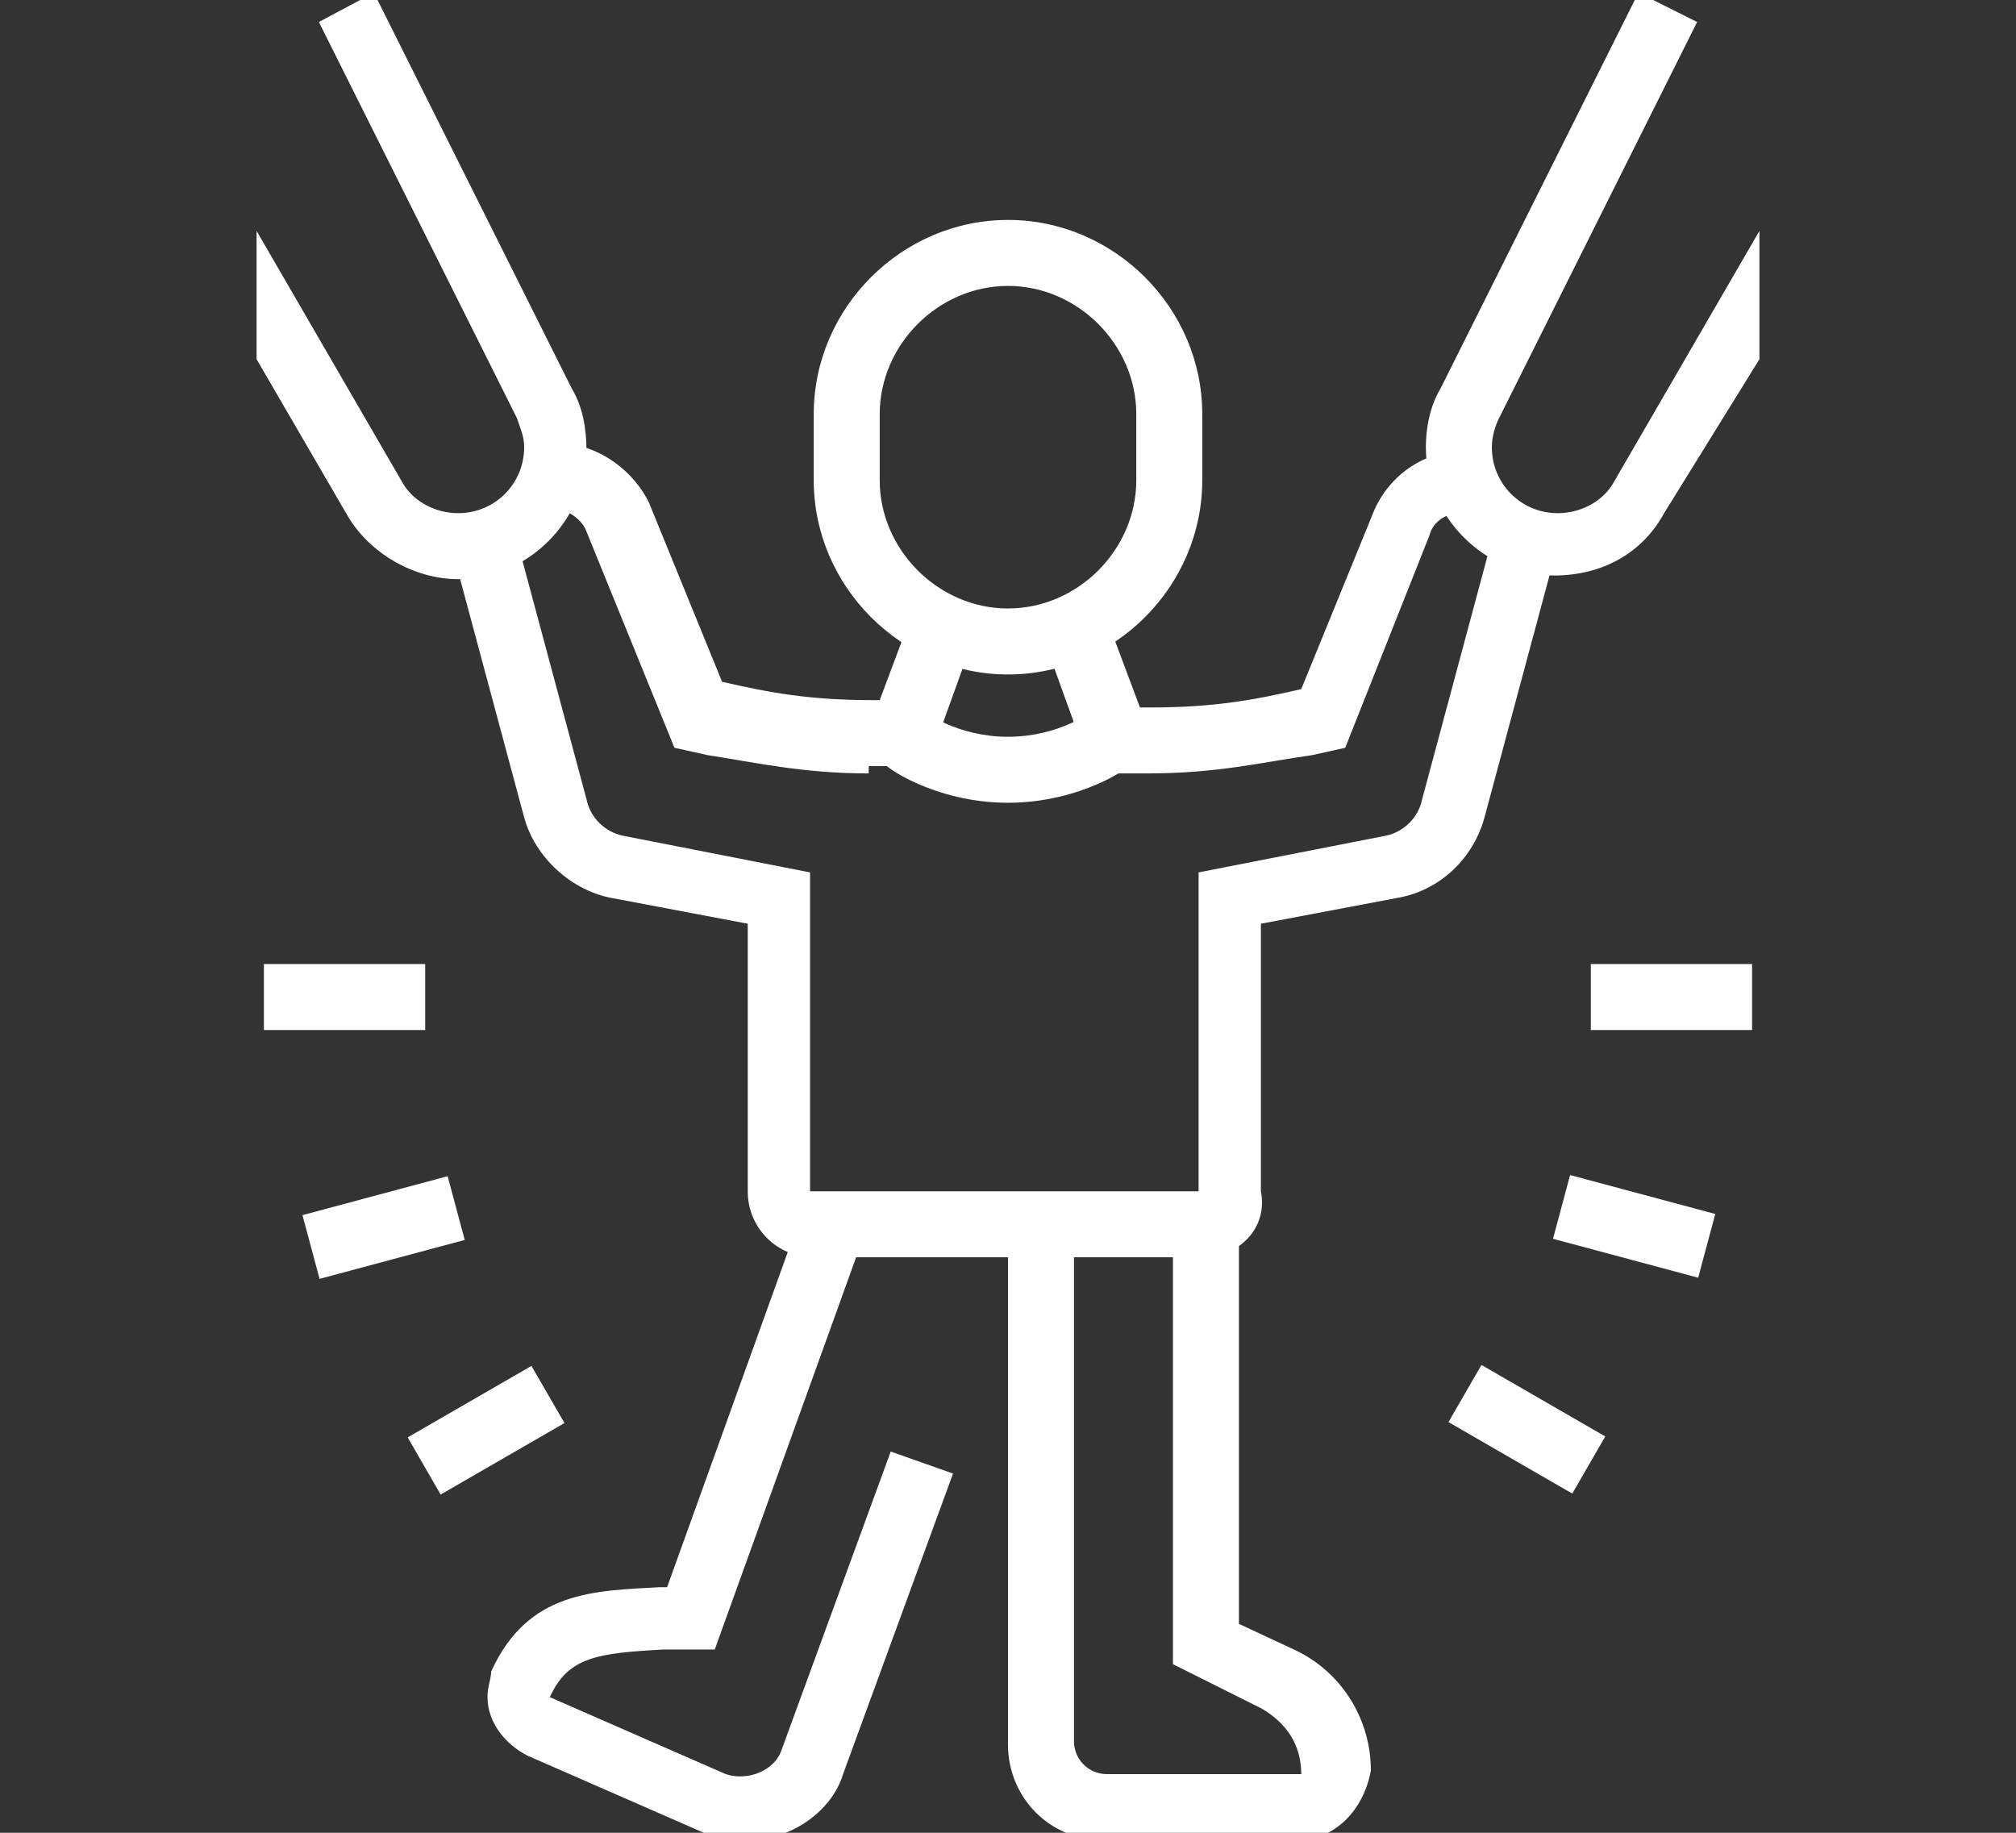
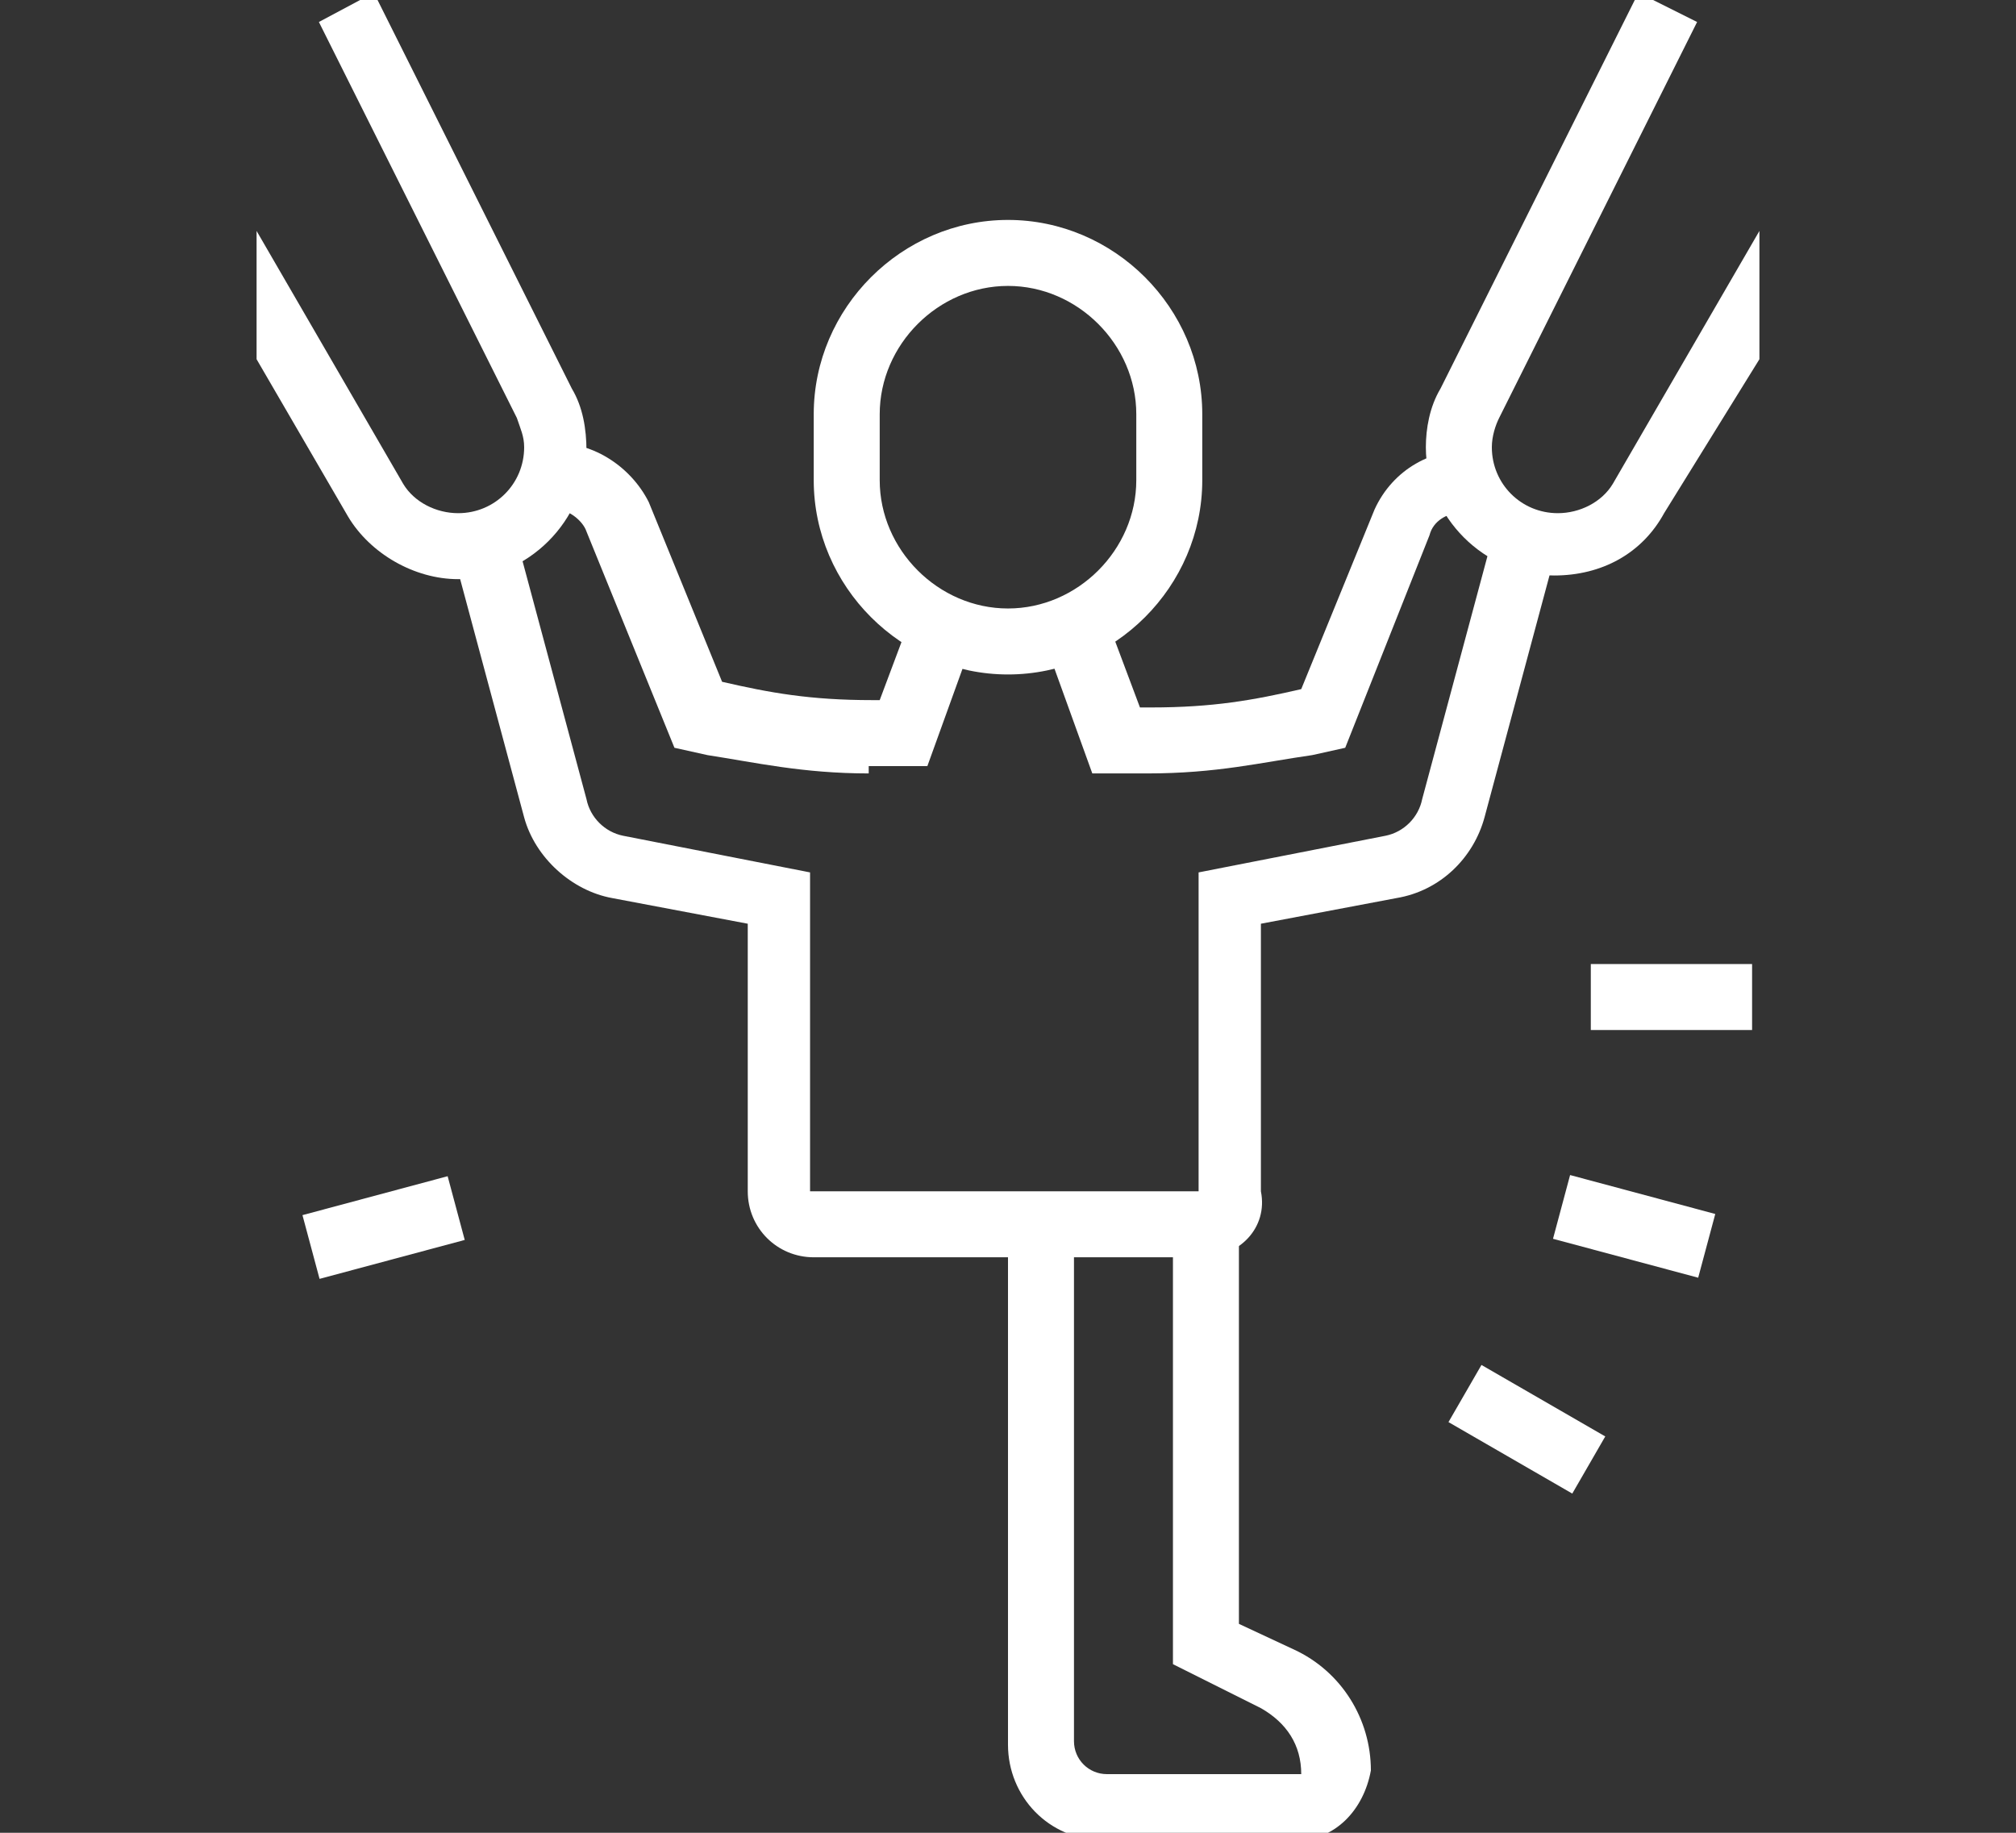
<svg xmlns="http://www.w3.org/2000/svg" version="1.1" id="Layer_1" x="0px" y="0px" viewBox="0 0 55 50" style="enable-background:new 0 0 55 50;" xml:space="preserve">
  <rect x="0" y="0" width="55" height="50" fill="#333333" stroke="none" />
  <style type="text/css">
	.st0{fill:#FFFFFF;}
</style>
  <g id="Layer_2_1_">
</g>
  <g id="Entwicklungsstörungen_Kinder">
    <g>
      <path class="st0" d="M27.5,18.4c-2.9,0-5.3-2.4-5.3-5.3v-1.8c0-2.9,2.4-5.3,5.3-5.3s5.3,2.4,5.3,5.3v1.8    C32.8,16,30.4,18.4,27.5,18.4z M27.5,7.8c-1.9,0-3.5,1.6-3.5,3.5v1.8c0,1.9,1.6,3.5,3.5,3.5S31,15,31,13.1v-1.8    C31,9.4,29.4,7.8,27.5,7.8z" />
-       <path class="st0" d="M27.5,21.9c-2,0-3.4-1-3.4-1.1l1.1-1.4c0,0,0.9,0.7,2.3,0.7c1.4,0,2.3-0.7,2.3-0.7l1.1,1.4    C30.9,20.9,29.5,21.9,27.5,21.9z" />
      <path class="st0" d="M23.7,21.1c-1.8,0-3.1-0.3-4.4-0.5l-0.9-0.2L16,14.5c-0.1-0.3-0.5-0.6-0.8-0.6l-0.2-1.8    c1.1-0.1,2.2,0.6,2.7,1.6l2,4.9c1.3,0.3,2.4,0.5,4.1,0.5h0H24l0.9-2.4l1.7,0.6l-1.3,3.6H23.7L23.7,21.1z" />
      <path class="st0" d="M35.4,50.2h-5.3c-1.5,0-2.6-1.2-2.6-2.6V33.4h1.8v14.1c0,0.5,0.4,0.9,0.9,0.9h5.3c0-0.8-0.4-1.4-1.1-1.8    l-2.4-1.2v-12h1.8v10.9l1.5,0.7c1.3,0.6,2.1,1.9,2.1,3.3C37.2,49.4,36.4,50.2,35.4,50.2z" />
-       <path class="st0" d="M20.4,50.2c-0.4,0-0.8-0.1-1.2-0.2l-4.8-2.1c-0.6-0.3-1.1-0.9-1.1-1.6c0-0.3,0.1-0.5,0.1-0.7    c1-2.2,2.8-2.2,4.6-2.3c0.1,0,0.1,0,0.2,0l3.6-10l1.7,0.6l-4,11.1l-0.6,0c-0.3,0-0.5,0-0.8,0c-1.8,0.1-2.6,0.2-3.1,1.3l4.8,2.1    c0.6,0.2,1.3-0.1,1.5-0.6l3-8.2l1.7,0.6l-3,8.2C22.7,49.4,21.6,50.2,20.4,50.2z" />
      <path class="st0" d="M31.3,21.1L31.3,21.1h-1.5l-1.3-3.6l1.7-0.6l0.9,2.4h0.3h0c1.7,0,2.8-0.2,4.1-0.5l0,0l2-4.9    c0.5-1.1,1.6-1.7,2.7-1.6L39.9,14h-0.1c-0.3,0-0.7,0.2-0.8,0.6l-2.3,5.8l-0.9,0.2C34.4,20.8,33.2,21.1,31.3,21.1z" />
      <path class="st0" d="M32.8,34.3H22.2c-1,0-1.8-0.8-1.8-1.8v-7.3l-3.7-0.7c-1.1-0.2-2.1-1.1-2.4-2.2l-1.8-6.7    c-0.1-0.2-0.1-0.5-0.1-0.7c0-0.1,0-0.2,0-0.2l1.8,0.1c0,0.2,0,0.2,0,0.3l1.8,6.7c0.1,0.5,0.5,0.9,1,1l5.1,1v8.7h10.6v-8.7l5.1-1    c0.5-0.1,0.9-0.5,1-1l1.8-6.7c0-0.1,0-0.1,0-0.2l1.8-0.2c0,0.1,0,0.2,0,0.2c0,0.2,0,0.5-0.1,0.7l-1.8,6.7c-0.3,1.1-1.2,2-2.4,2.2    l-3.7,0.7v7.3C34.6,33.5,33.8,34.3,32.8,34.3z" />
      <rect x="43.4" y="26.3" class="st0" width="4.4" height="1.8" />
      <rect x="43.7" y="31.4" transform="matrix(0.259 -0.966 0.966 0.259 0.718 67.877)" class="st0" width="1.8" height="4.1" />
      <rect x="40.8" y="37" transform="matrix(0.5 -0.866 0.866 0.5 -12.925 55.629)" class="st0" width="1.8" height="3.9" />
-       <rect x="7.2" y="26.3" class="st0" width="4.4" height="1.8" />
      <rect x="8.4" y="32.6" transform="matrix(0.966 -0.259 0.259 0.966 -8.306 3.834)" class="st0" width="4.1" height="1.8" />
-       <rect x="11.3" y="38.1" transform="matrix(0.866 -0.5 0.5 0.866 -17.714 11.869)" class="st0" width="3.9" height="1.8" />
      <path class="st0" d="M48,6.3l-4,6.9c-0.3,0.5-0.9,0.8-1.5,0.8c-1,0-1.8-0.8-1.8-1.8c0-0.3,0.1-0.6,0.2-0.8l5.4-10.8l-1.6-0.8    l-5.4,10.8c-0.3,0.5-0.4,1.1-0.4,1.6c0,1.9,1.6,3.5,3.5,3.5c1.3,0,2.4-0.6,3-1.7L48,9.8L48,6.3L48,6.3z" />
      <path class="st0" d="M15.6,10.6L10.2-0.2L8.7,0.6l5.4,10.8c0.1,0.3,0.2,0.5,0.2,0.8c0,1-0.8,1.8-1.8,1.8c-0.6,0-1.2-0.3-1.5-0.8    L7,6.3v3.5l2.5,4.3c0.6,1,1.8,1.7,3,1.7c1.9,0,3.5-1.6,3.5-3.5C16,11.7,15.9,11.1,15.6,10.6z" />
    </g>
  </g>
</svg>